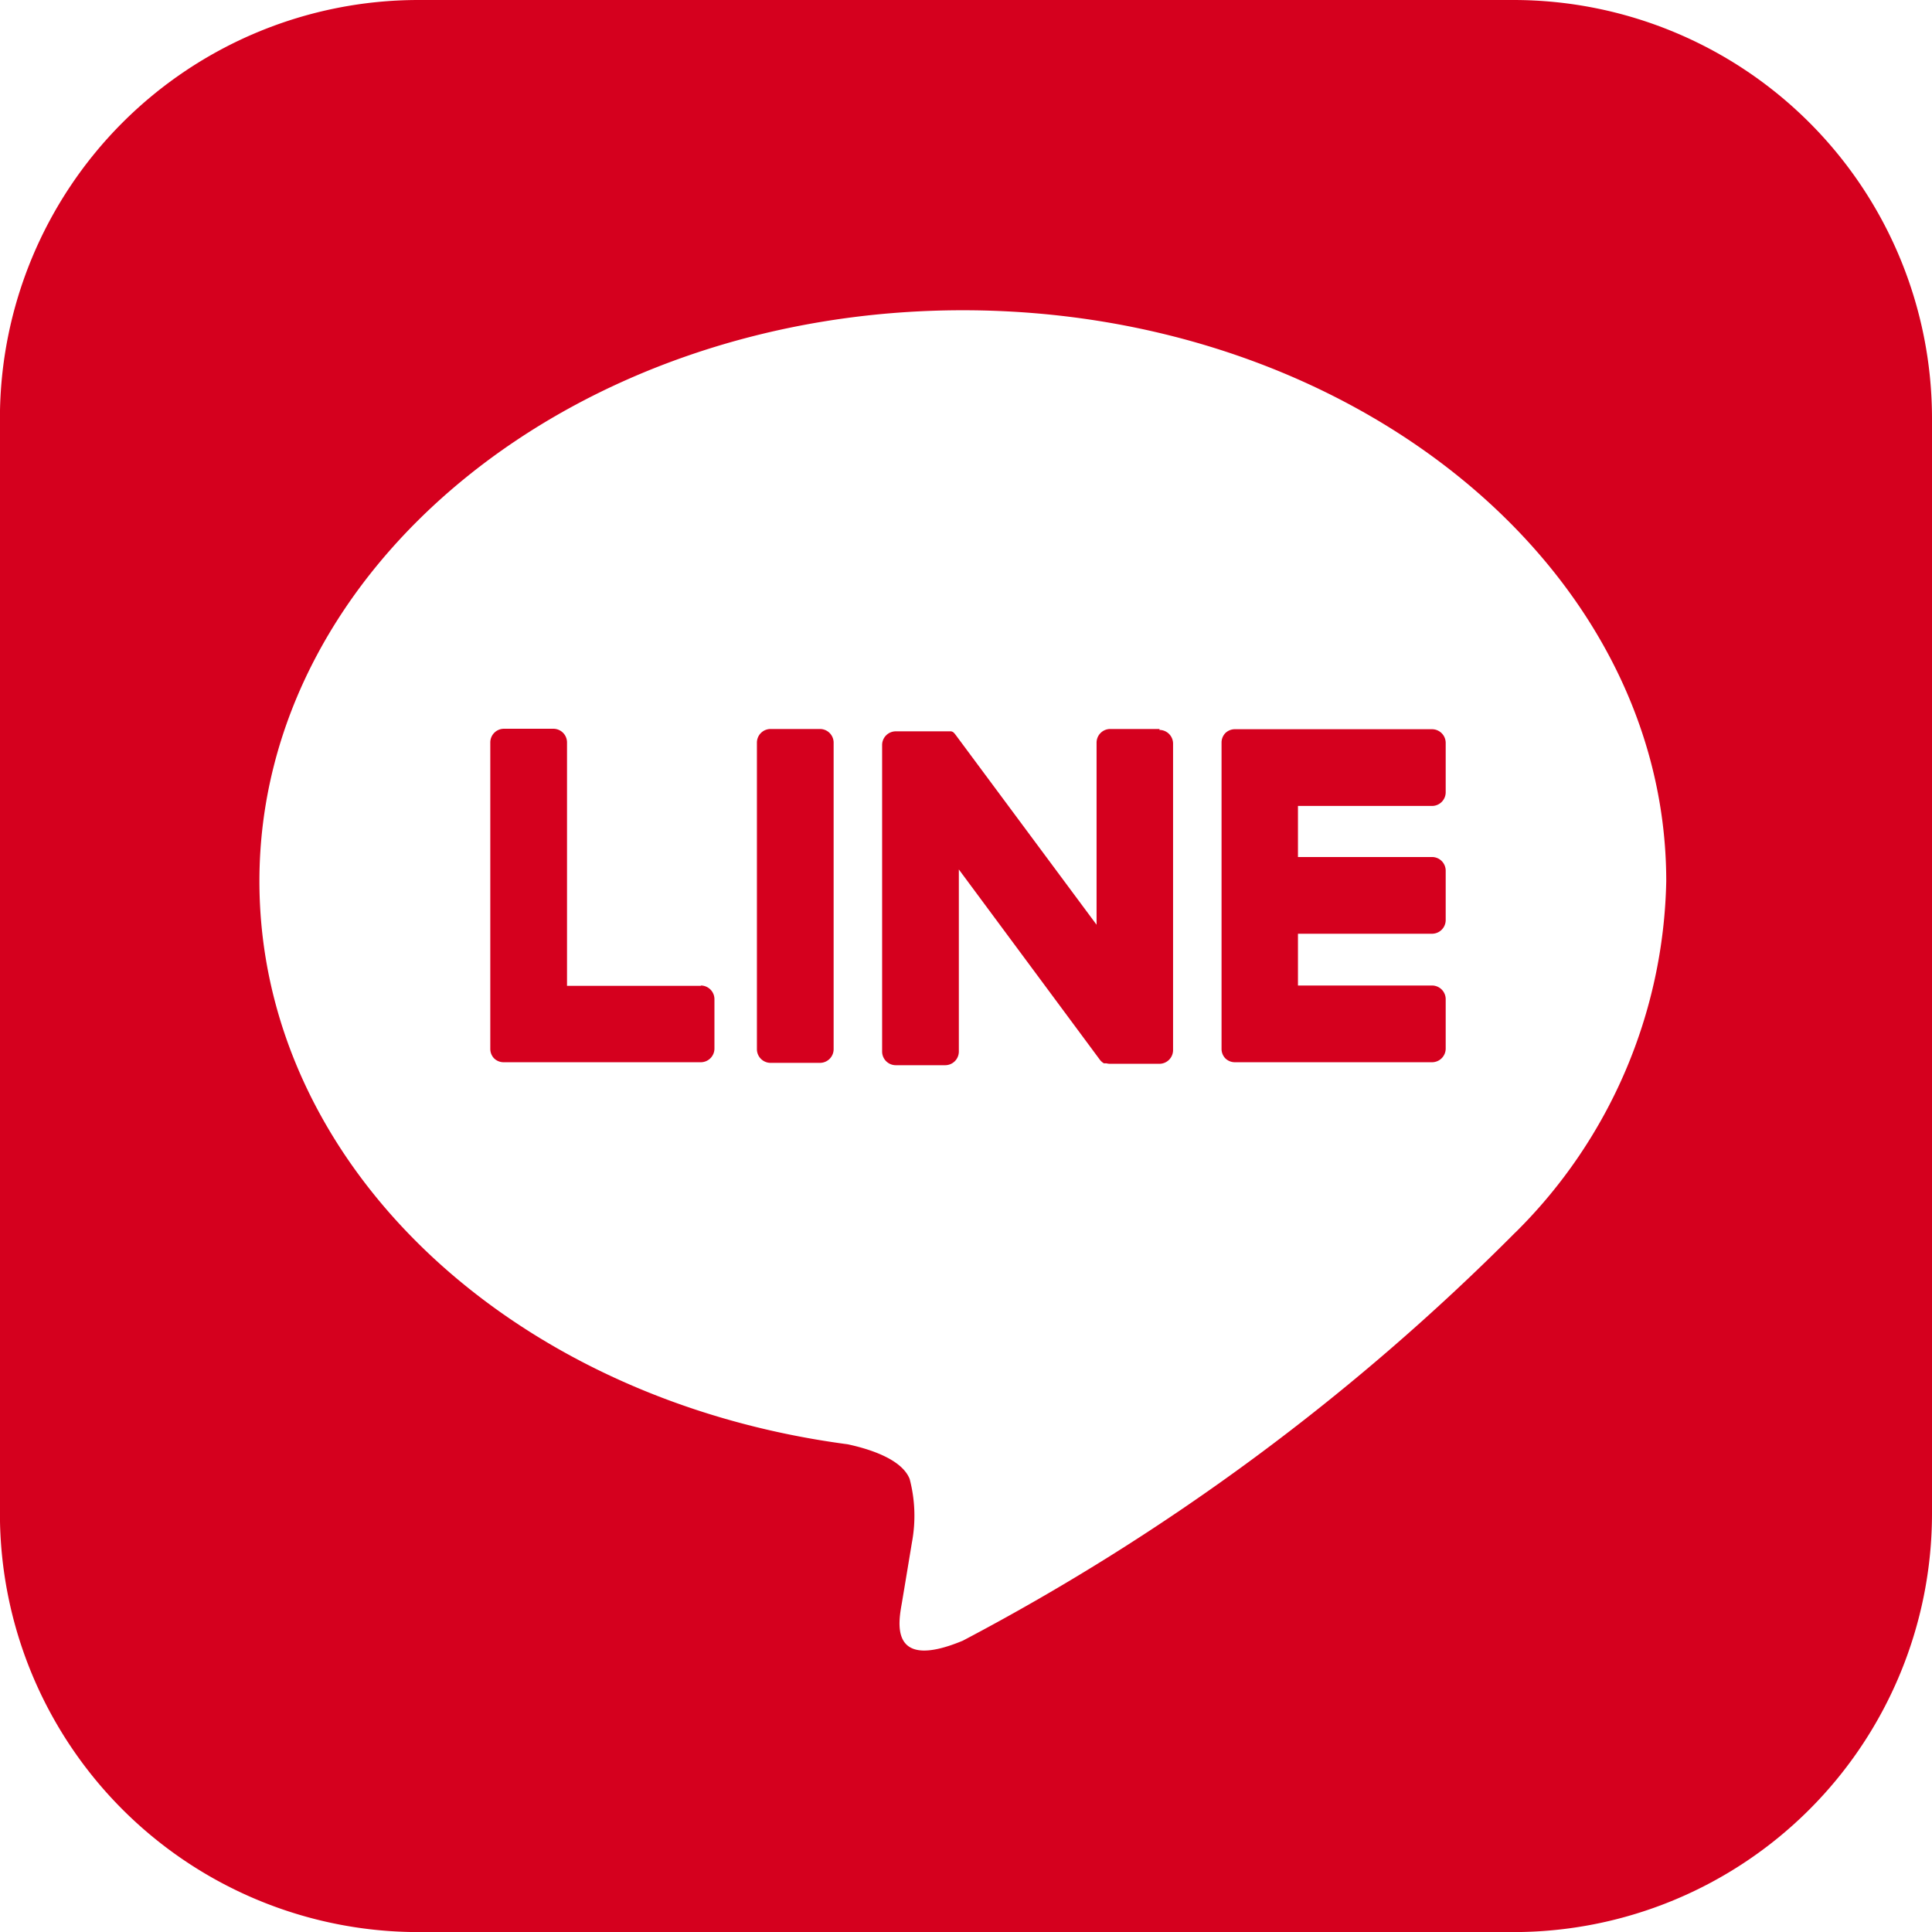
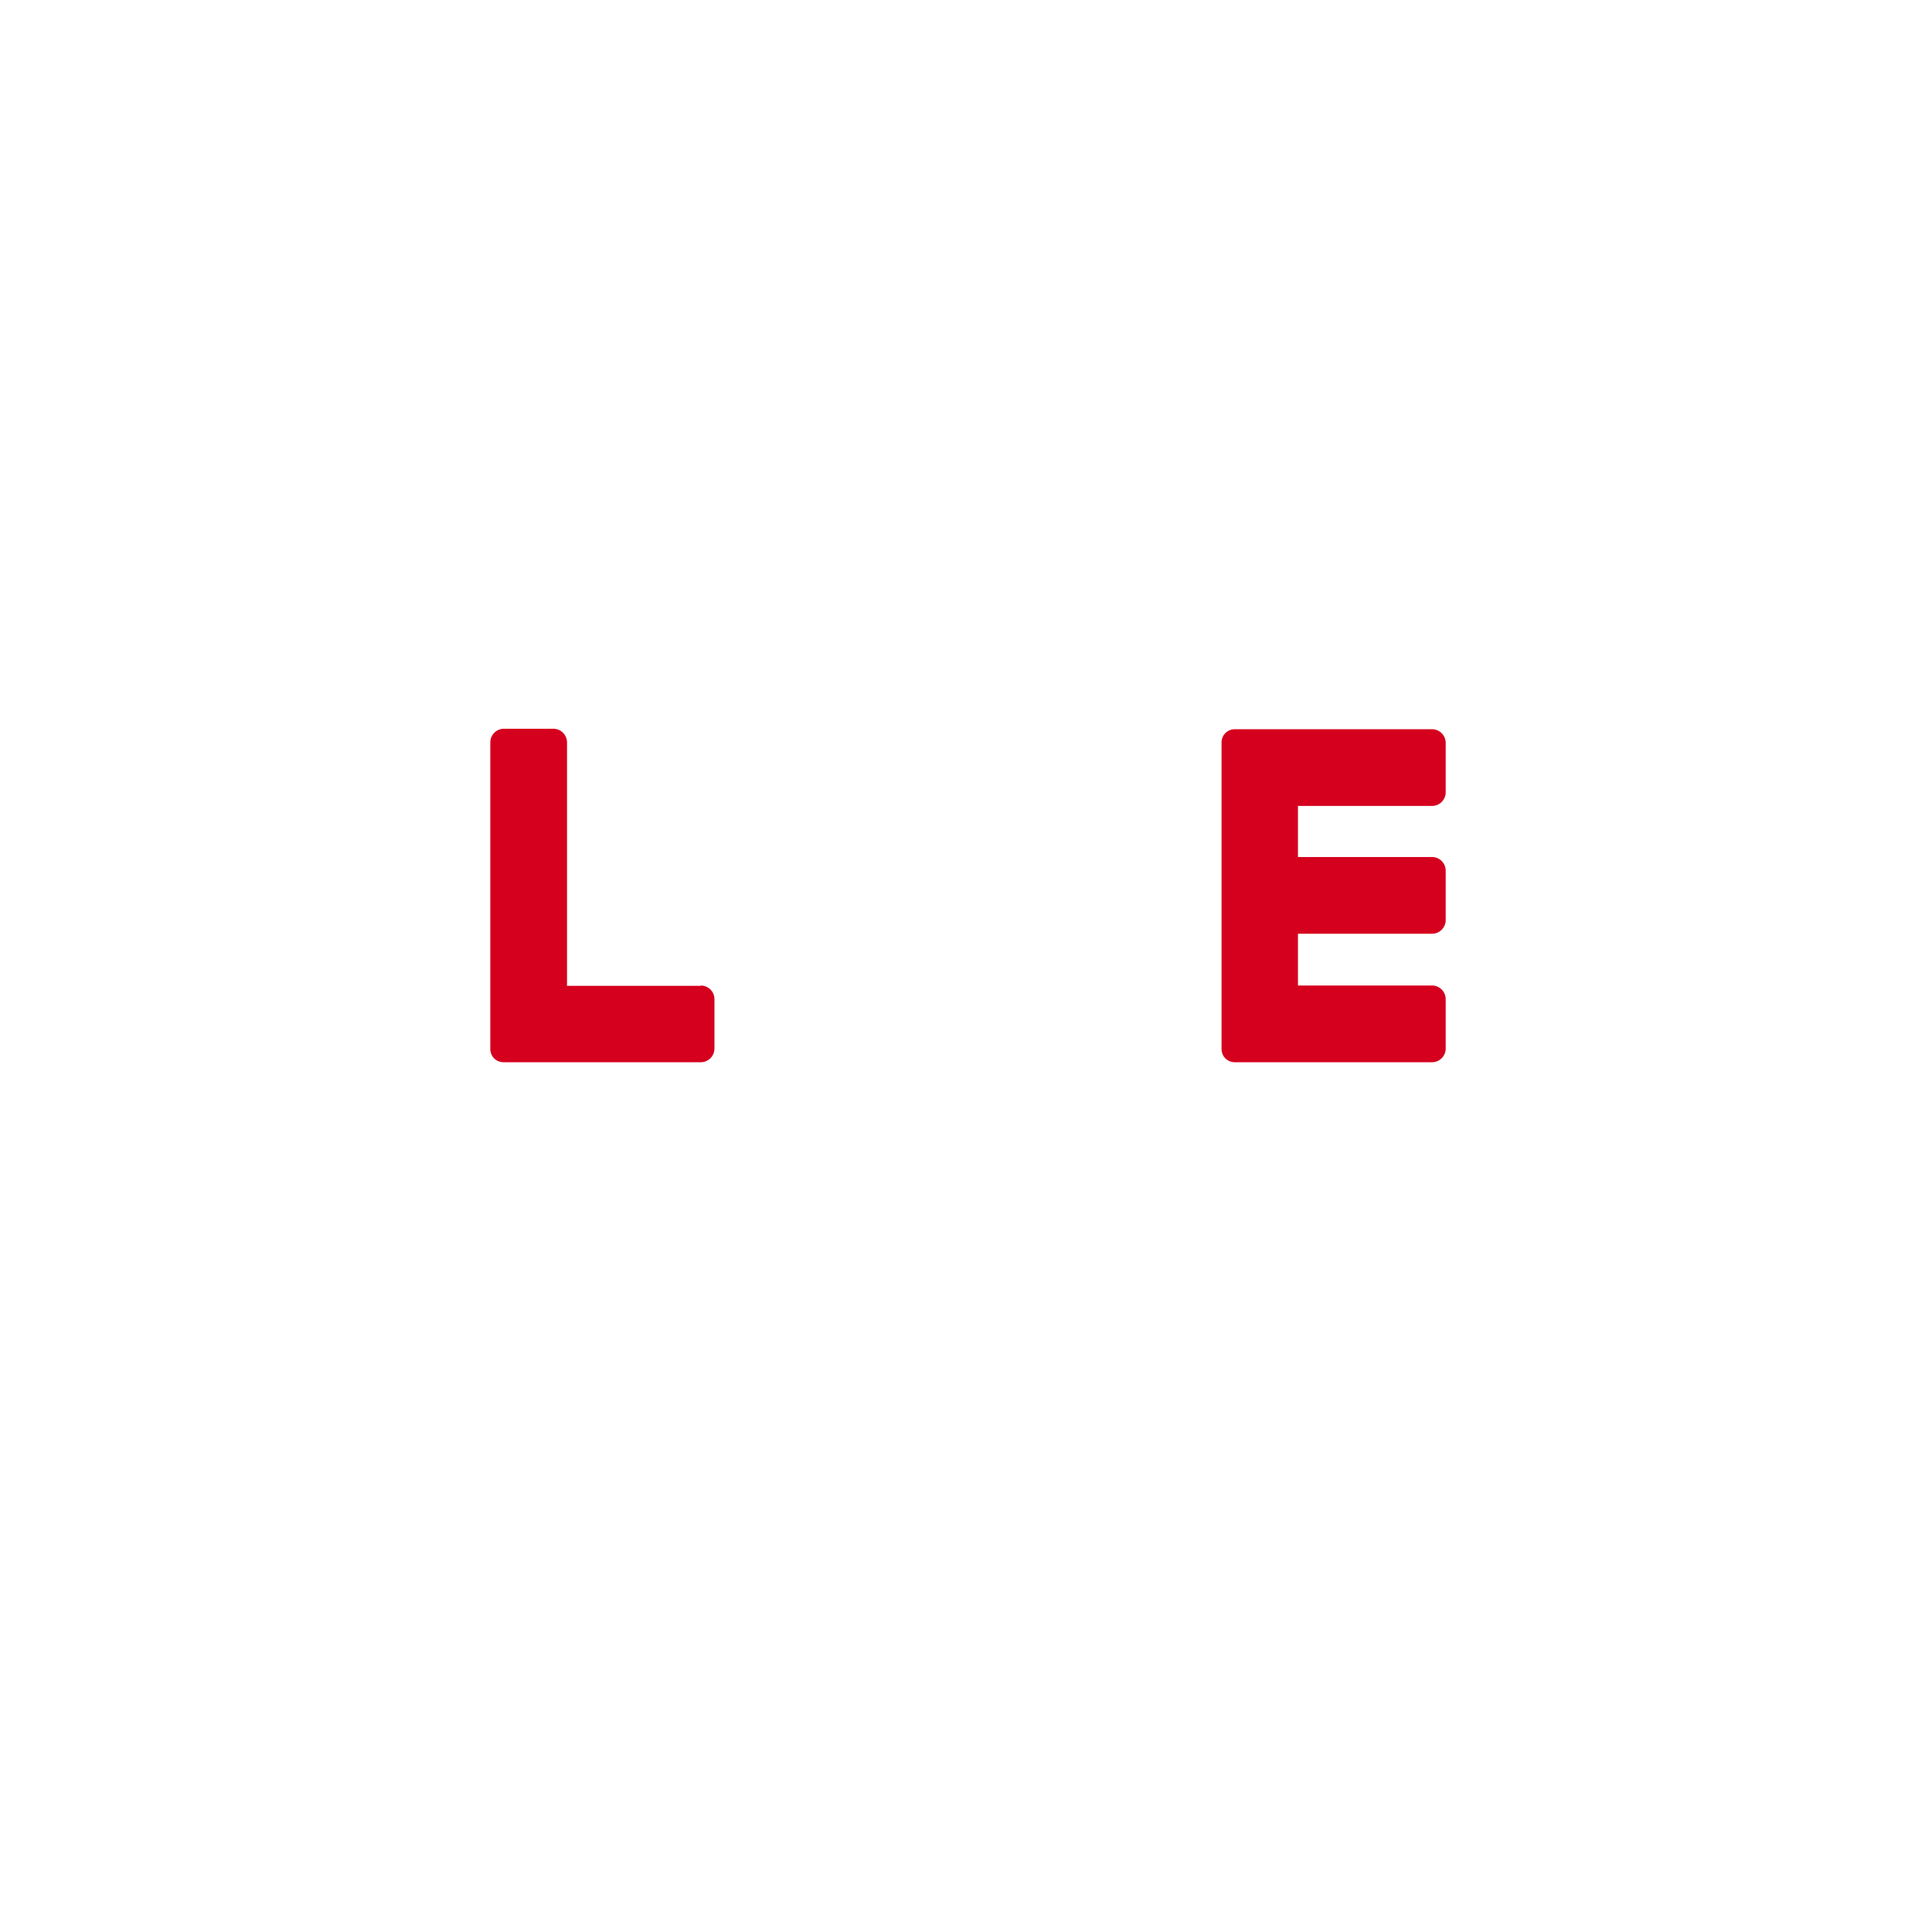
<svg xmlns="http://www.w3.org/2000/svg" id="组_2635" data-name="组 2635" width="24.703" height="24.703" viewBox="0 0 24.703 24.703">
-   <path id="路径_1793" data-name="路径 1793" d="M380.146,237.64h-14a5.352,5.352,0,0,0-5.352,5.352v14a5.352,5.352,0,0,0,5.352,5.352h14a5.352,5.352,0,0,0,5.352-5.352v-14A5.352,5.352,0,0,0,380.146,237.64Zm.027,15.756a29.033,29.033,0,0,1-7.067,5.222c-.96.4-.818-.258-.779-.485.023-.135.128-.77.128-.77a1.85,1.85,0,0,0-.029-.813c-.1-.25-.5-.38-.792-.443-4.322-.571-7.522-3.593-7.522-7.2,0-4.025,4.035-7.3,8.994-7.3s8.994,3.274,8.994,7.3a6.494,6.494,0,0,1-1.928,4.491Z" transform="translate(-360.795 -237.64)" fill="#d5001e" />
  <g id="组_229" data-name="组 229" transform="translate(6.268 9.321)">
-     <path id="路径_1794" data-name="路径 1794" d="M408.613,282.916h-.631a.175.175,0,0,0-.175.175v3.919a.175.175,0,0,0,.175.175h.631a.175.175,0,0,0,.175-.175v-3.919a.175.175,0,0,0-.175-.175" transform="translate(-404.397 -282.916)" fill="#d5001e" />
-     <path id="路径_1795" data-name="路径 1795" d="M419.108,282.916h-.631a.175.175,0,0,0-.175.175v2.328l-1.8-2.425-.014-.018h0l-.01-.011,0,0-.009-.008,0,0-.009-.006-.005,0-.009-.005-.006,0-.01,0-.006,0-.01,0-.006,0-.01,0h-.663a.175.175,0,0,0-.175.175v3.919a.175.175,0,0,0,.175.175h.631a.175.175,0,0,0,.175-.175v-2.328l1.8,2.429a.171.171,0,0,0,.044.043h0l.011.007,0,0,.008,0,.008,0,.005,0,.012,0h0a.168.168,0,0,0,.045.006h.631a.175.175,0,0,0,.175-.175v-3.919a.175.175,0,0,0-.175-.175" transform="translate(-410.549 -282.916)" fill="#d5001e" />
    <path id="路径_1796" data-name="路径 1796" d="M393.938,286.2h-1.714v-3.112a.175.175,0,0,0-.175-.175h-.631a.175.175,0,0,0-.175.175v3.919h0a.174.174,0,0,0,.049.121l0,0,0,0a.174.174,0,0,0,.121.049h2.521a.175.175,0,0,0,.175-.175v-.631a.175.175,0,0,0-.175-.175" transform="translate(-391.242 -282.916)" fill="#d5001e" />
    <path id="路径_1797" data-name="路径 1797" d="M439.343,283.9a.175.175,0,0,0,.175-.175v-.631a.175.175,0,0,0-.175-.175h-2.521a.174.174,0,0,0-.121.049l0,0,0,0a.174.174,0,0,0-.049.121h0v3.918h0a.173.173,0,0,0,.049.121l0,0,0,0a.174.174,0,0,0,.121.049h2.521a.175.175,0,0,0,.175-.175v-.631a.175.175,0,0,0-.175-.175h-1.714v-.662h1.714a.175.175,0,0,0,.175-.175v-.631a.175.175,0,0,0-.175-.175h-1.714V283.9Z" transform="translate(-427.301 -282.916)" fill="#d5001e" />
  </g>
</svg>